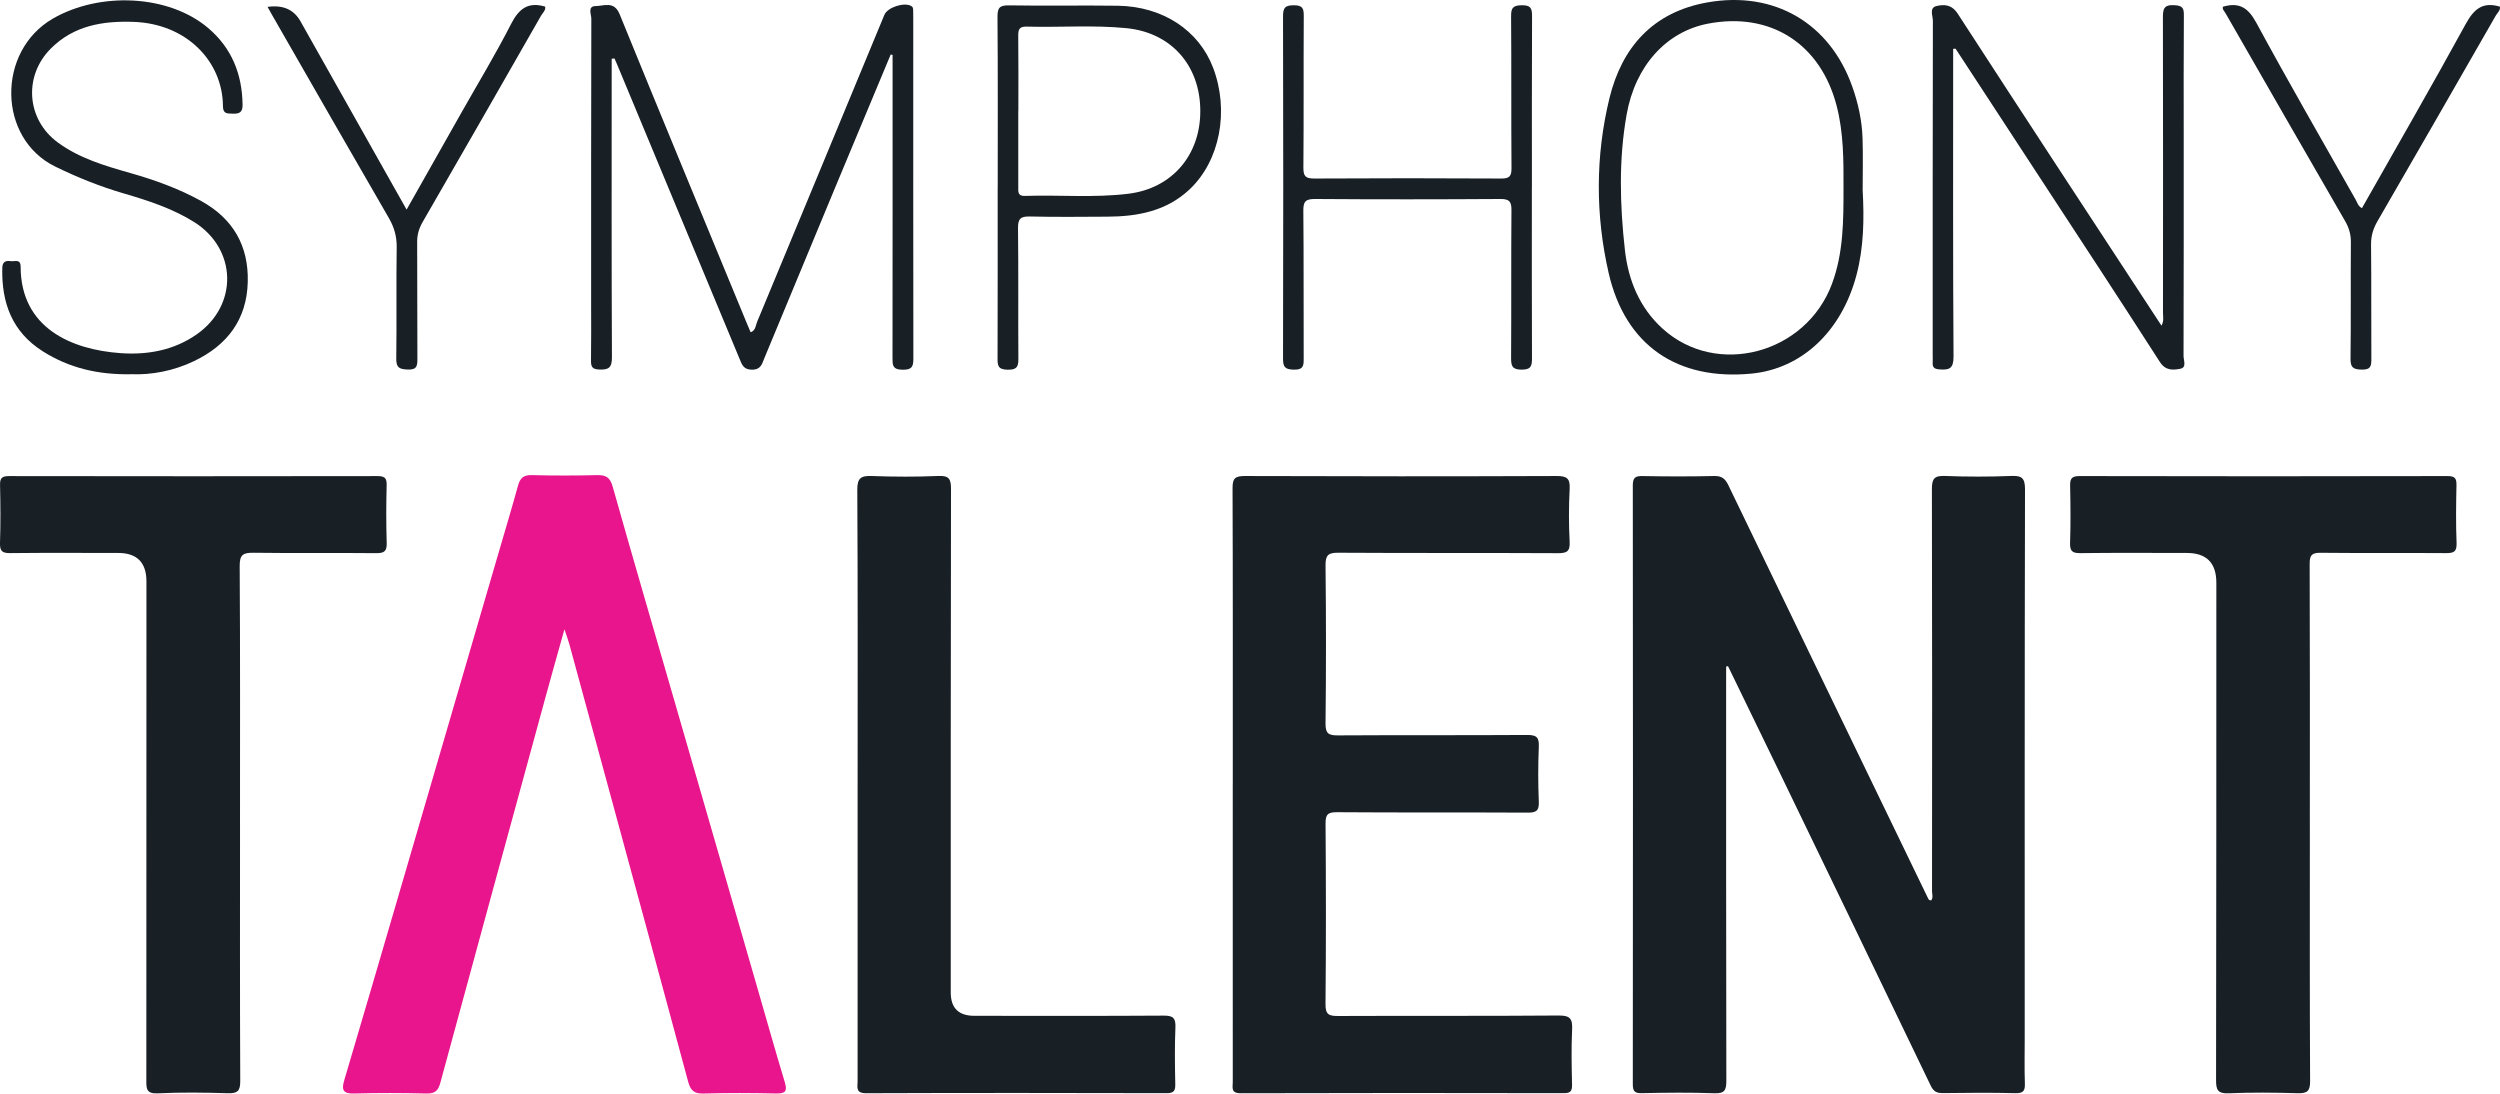
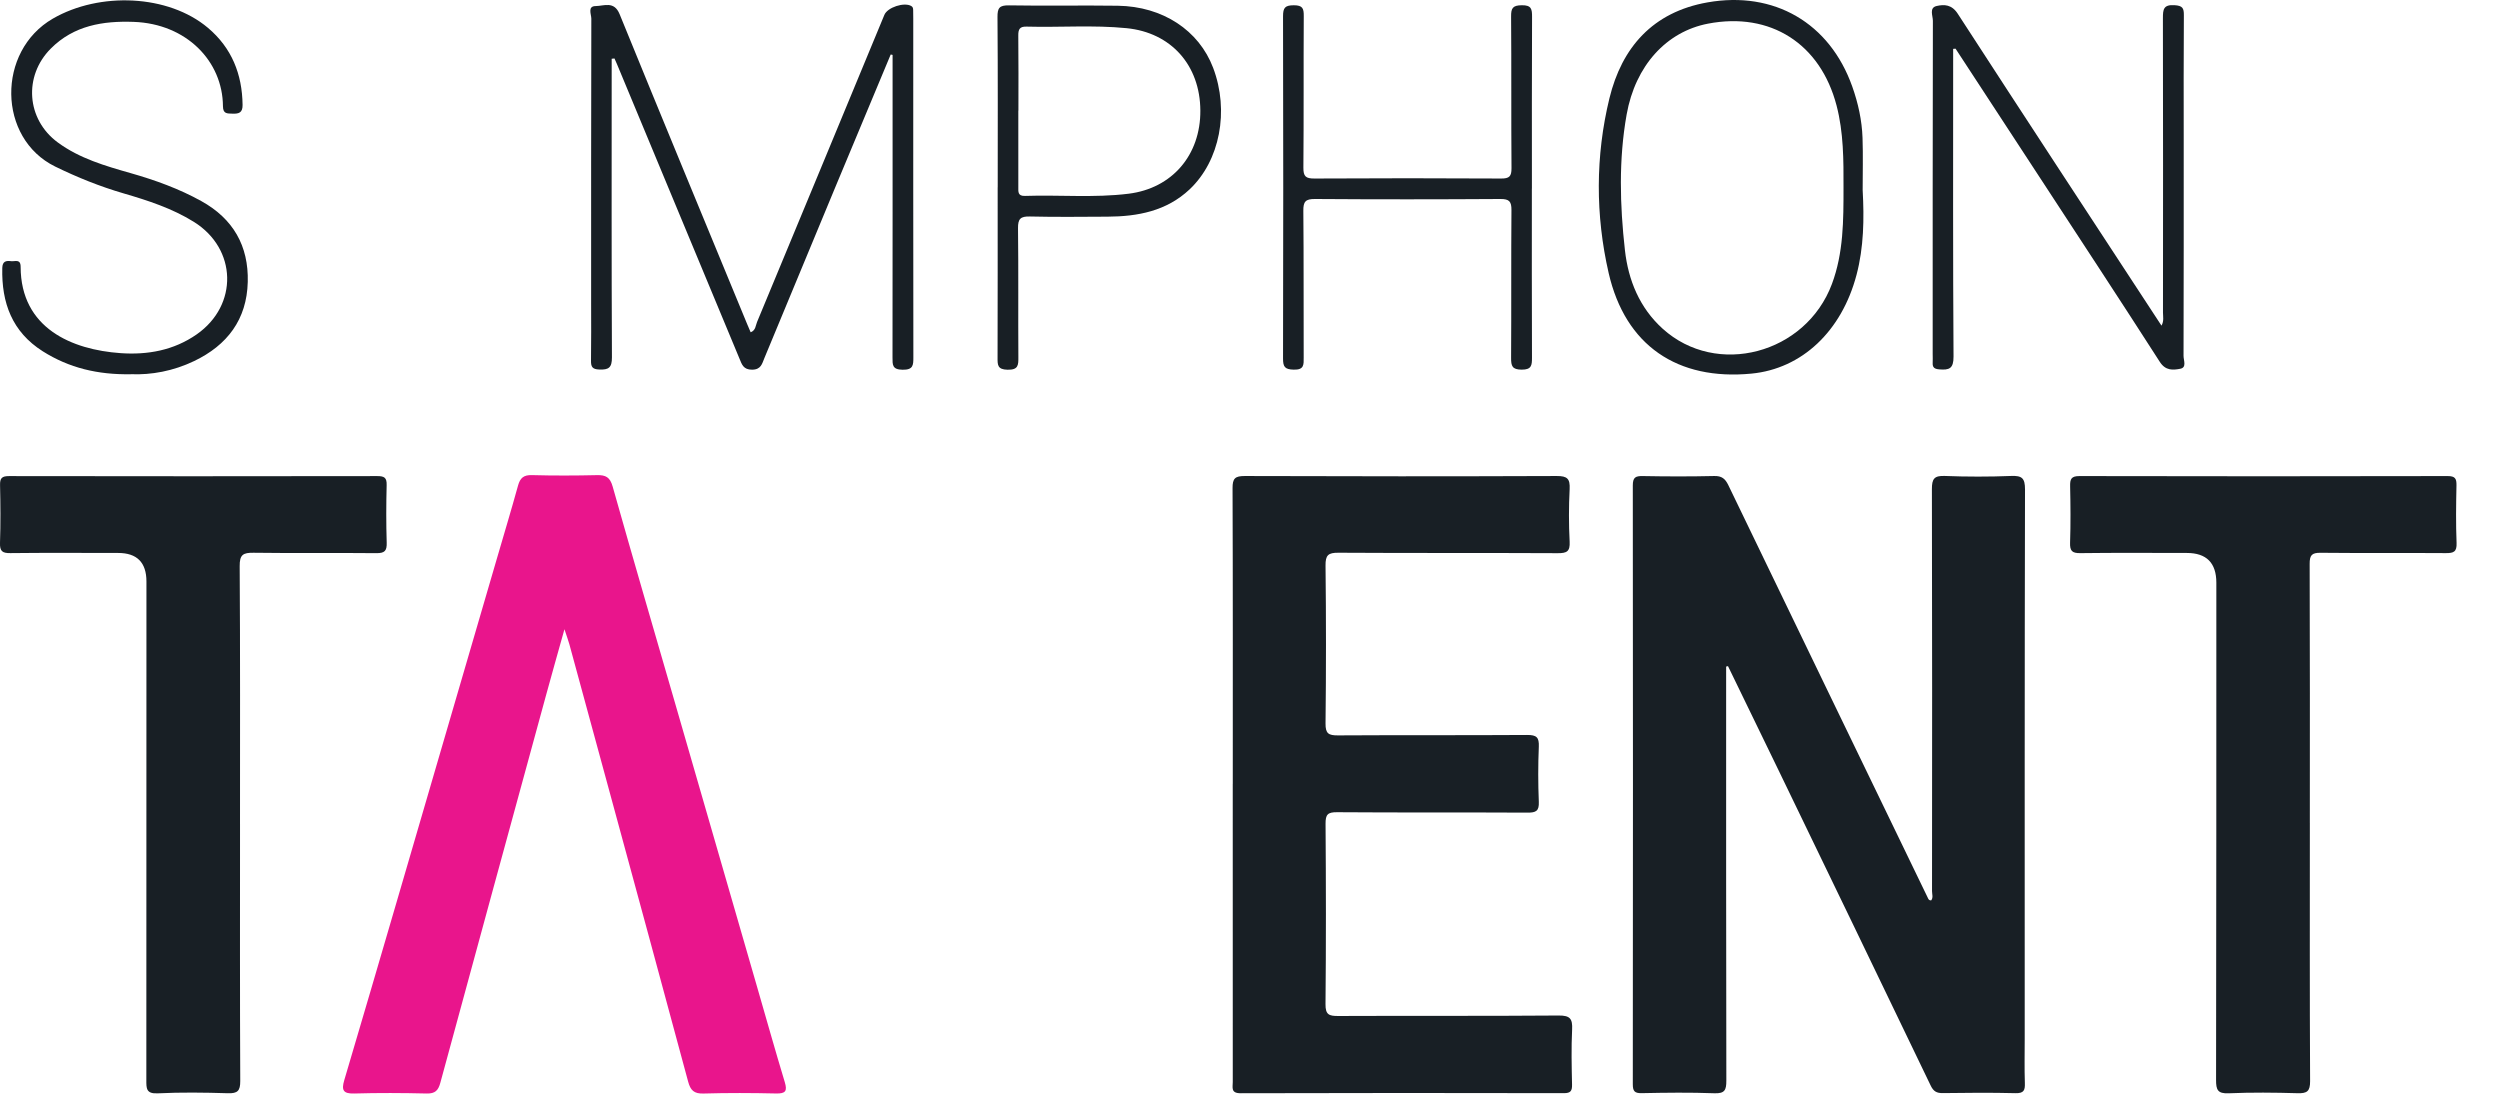
<svg xmlns="http://www.w3.org/2000/svg" id="Layer_2" viewBox="0 0 997.5 436.32">
  <defs>
    <style>.cls-1{fill:#181f25;}.cls-2{fill:#e9158c;}</style>
  </defs>
  <g id="Layer_1-2">
    <path class="cls-1" d="M688.73,265.98c0,1.76,0,3.53,0,5.29,0,53.3-.03,106.61,.08,159.91,0,3.71-.59,5.19-4.78,5.03-9.65-.36-19.32-.24-28.98-.04-2.9,.06-3.56-.84-3.56-3.6,.07-79.62,.09-159.25,0-238.87,0-3.25,1.08-3.8,4-3.75,9.49,.18,18.99,.2,28.49-.02,3.02-.07,4.39,1.09,5.62,3.64,26.46,54.85,52.99,109.66,79.51,164.48,.27,.56,.46,1.27,1.44,1.2,.88-1.12,.33-2.46,.33-3.69,.04-53.47,.09-106.94-.05-160.41-.01-4.09,.91-5.4,5.14-5.24,8.82,.34,17.67,.35,26.48,0,4.3-.17,5.54,.84,5.53,5.38-.17,72.96-.12,145.92-.12,218.88,0,6-.14,12,.06,17.99,.1,2.88-.41,4.1-3.73,4.02-9.66-.24-19.33-.17-28.99-.03-2.49,.03-3.74-.67-4.87-3.03-20.17-42-40.46-83.94-60.74-125.89-6.68-13.82-13.41-27.63-20.12-41.44-.25,.06-.5,.12-.75,.18Z" />
    <path class="cls-1" d="M491.88,312.76c0-39.32,.06-78.63-.09-117.95-.02-3.92,.98-4.89,4.89-4.88,41.49,.15,82.98,.16,124.47,0,4.2-.02,5.35,1.09,5.14,5.22-.36,6.98-.36,14,0,20.98,.21,3.92-1.14,4.61-4.74,4.59-29.16-.15-58.32,0-87.48-.18-4.13-.03-5.23,.95-5.18,5.14,.24,20.99,.24,41.98,0,62.97-.05,4.08,1.24,4.79,4.96,4.77,25.16-.16,50.32,0,75.48-.17,3.78-.03,4.82,.96,4.66,4.7-.31,7.32-.3,14.67,0,21.98,.15,3.65-1.11,4.33-4.49,4.31-25.33-.14-50.65,.02-75.98-.17-3.76-.03-4.65,.9-4.62,4.63,.18,23.99,.21,47.98-.02,71.97-.04,4.2,1.41,4.72,5.03,4.71,29.33-.13,58.65,.05,87.98-.19,4.6-.04,5.59,1.3,5.39,5.57-.35,7.31-.19,14.66-.03,21.98,.05,2.52-.54,3.44-3.27,3.43-42.99-.08-85.98-.11-128.97,.03-4.01,.01-3.12-2.34-3.13-4.48-.02-39.65-.01-79.3-.01-118.95Z" />
    <path class="cls-2" d="M225.22,251.06c-2.66,9.51-4.96,17.61-7.18,25.73-14.14,51.74-28.29,103.49-42.35,155.26-.82,3.03-2.07,4.34-5.42,4.26-9.66-.23-19.33-.28-28.98,0-4.43,.13-5.07-1.43-3.95-5.24,7.02-23.69,13.97-47.41,20.9-71.13,13.32-45.55,26.61-91.11,39.9-136.67,2.87-9.83,5.82-19.64,8.55-29.51,.84-3.04,2.22-4.28,5.53-4.19,8.66,.24,17.33,.21,25.99,.01,3.5-.08,5.19,.83,6.24,4.55,8.09,28.68,16.47,57.28,24.75,85.9,10.98,37.96,21.95,75.92,32.92,113.89,3.65,12.62,7.2,25.27,11,37.84,1.08,3.59,.32,4.62-3.46,4.54-9.66-.22-19.33-.26-28.98,.02-3.76,.11-5.17-1.26-6.11-4.73-10.11-37.62-20.36-75.19-30.58-112.78-5.59-20.56-11.18-41.13-16.8-61.69-.42-1.54-.99-3.03-1.98-6.06Z" />
    <path class="cls-1" d="M95.77,328.86c0,34.15-.07,68.31,.09,102.46,.02,3.95-1.06,5-4.96,4.88-9.32-.29-18.67-.41-27.98,.04-4.66,.23-4.53-2.03-4.53-5.29,.05-66.31,.04-132.61,.04-198.92q0-11.41-11.32-11.4c-14.33,0-28.66-.11-42.99,.06-3.27,.04-4.23-.82-4.12-4.12,.26-7.65,.2-15.33,.02-22.99-.07-2.79,.71-3.62,3.57-3.62,48.99,.09,97.98,.08,146.97,0,2.75,0,3.79,.61,3.71,3.56-.19,7.66-.22,15.33,.02,22.99,.1,3.26-.78,4.23-4.12,4.2-16.33-.17-32.66,.07-48.99-.16-4.21-.06-5.59,.76-5.55,5.36,.23,34.32,.13,68.64,.13,102.96Z" />
    <path class="cls-1" d="M921.63,328.42c0,34.31-.08,68.62,.1,102.94,.02,4.09-1.22,4.94-5.01,4.83-9.15-.27-18.33-.36-27.48,.03-4.41,.19-5.04-1.39-5.03-5.32,.12-66.13,.1-132.25,.11-198.38q0-11.89-11.8-11.89c-14.16,0-28.32-.12-42.48,.07-3.35,.04-4.19-.94-4.08-4.19,.25-7.49,.18-14.99,.02-22.48-.06-2.82,.37-4.09,3.73-4.08,48.98,.12,97.96,.1,146.93,0,2.99,0,3.54,1.04,3.49,3.72-.16,7.66-.27,15.33,.04,22.98,.15,3.55-1.2,4.06-4.26,4.04-16.66-.12-33.32,.05-49.98-.13-3.53-.04-4.4,.96-4.38,4.43,.13,34.48,.08,68.96,.07,103.44Z" />
-     <path class="cls-1" d="M342.19,312.95c0-39.15,.1-78.29-.13-117.44-.03-4.8,1.45-5.75,5.83-5.58,8.82,.33,17.67,.36,26.48-.02,4.31-.19,5.09,1.2,5.08,5.23-.13,66.97-.1,133.93-.1,200.9q0,9.27,9.44,9.27c25.16,0,50.32,.09,75.47-.08,3.74-.03,4.89,.9,4.73,4.69-.31,7.48-.22,14.99-.06,22.48,.06,2.64-.37,3.78-3.42,3.77-39.99-.1-79.97-.13-119.96,.02-4.25,.02-3.37-2.47-3.37-4.8-.01-39.48,0-78.96,0-118.44Z" />
    <path class="cls-1" d="M244.06,23.41c0,1.57,0,3.14,0,4.71,0,38.15-.08,76.3,.1,114.45,.02,4.16-1.31,5.02-5.07,4.87-2.75-.11-3.32-1.08-3.28-3.55,.12-7.66,.05-15.33,.05-22.99,0-37.82-.02-75.63,.08-113.45,0-1.73-1.63-5.01,1.75-5.03,3.3-.02,7.34-2.16,9.54,3.24,16.83,41.3,33.91,82.5,50.92,123.73,.44,1.06,.9,2.1,1.36,3.19,2.02-.76,1.97-2.7,2.56-4.12,16.97-40.83,33.88-81.68,50.79-122.52,1.25-3.03,7.94-5.19,10.74-3.54,.72,.43,.73,1.02,.75,1.65,.05,1.16,.04,2.33,.04,3.5,0,44.98-.03,89.96,.04,134.94,0,3.19-.02,5.1-4.32,5.03-4.15-.06-4-2.01-4-4.92,.05-38.65,.03-77.3,.03-115.95,0-1.58,0-3.17,0-4.75l-.75-.16c-7.32,17.52-14.66,35.04-21.95,52.57-9.51,22.86-18.96,45.75-28.47,68.61-.91,2.18-1.31,4.57-4.9,4.58-3.47,0-4.05-2.06-5.01-4.38-16.28-39.19-32.59-78.38-48.9-117.56-.31-.75-.66-1.49-.99-2.24-.38,.04-.75,.08-1.13,.12Z" />
    <path class="cls-1" d="M779.31,19.51c0,1.6,0,3.21,0,4.81,0,39.31-.11,78.61,.15,117.92,.03,4.89-1.76,5.47-5.69,5.14-1.92-.16-2.74-.74-2.63-2.66,.07-1.16,0-2.33,0-3.5,0-44.3-.02-88.61,.08-132.91,0-2-1.57-5.21,1.48-5.91,3.05-.7,6.04-.63,8.45,3.09,26.87,41.46,53.99,82.75,81.28,124.44,1.05-1.81,.6-3.61,.6-5.26,.03-39.14,.06-78.28-.03-117.42,0-3.45,.19-5.47,4.64-5.18,3.22,.21,3.75,1.17,3.72,4.05-.13,16.49-.06,32.98-.06,49.47,0,28.81,.02,57.63-.07,86.44,0,1.74,1.36,4.61-1.3,5.11-2.89,.55-5.87,.84-8.17-2.76-15.91-24.78-32.1-49.39-48.2-74.04-11.09-16.98-22.2-33.95-33.3-50.92-.32,.03-.64,.06-.96,.08Z" />
    <path class="cls-1" d="M743.21,75.98c.61,11.33,.46,22.63-2.46,33.7-5.94,22.52-21.81,37.45-41.91,39.39-29.51,2.85-50.35-11.17-56.99-40.15-5.29-23.06-5.29-46.69,.31-69.7,4.95-20.31,17.31-34.42,39.15-38.27,26.52-4.68,48.74,8.16,57.75,33.61,2.35,6.63,3.85,13.46,4.09,20.48,.24,6.97,.05,13.96,.05,20.94Zm-7.65-1.11c.03-10.99,.04-21.97-2.76-32.72-6.44-24.74-26.43-37.5-51.32-32.71-16.55,3.18-28.97,16.7-32.45,36.23-3.2,17.98-2.71,36.16-.68,54.2,1.34,11.94,5.83,22.92,15.01,31.25,21.56,19.56,57.16,10.1,67.58-17.82,4.64-12.44,4.62-25.42,4.62-38.41Z" />
    <path class="cls-1" d="M52.19,149.32c-13.21,.24-24.68-2.55-35.12-9.15C4.84,132.43,.58,120.82,.91,106.93c.07-2.73,1.52-2.97,3.53-2.72,1.55,.19,3.79-1.03,3.79,2.25,.07,24.58,20.54,33.08,39.85,34.44,10.8,.76,21.22-1.09,30.39-7.48,16.68-11.63,16.15-34.16-1.14-44.91-8.67-5.39-18.31-8.52-28.05-11.36-9.41-2.75-18.43-6.38-27.27-10.7C-1.02,55.17-1.37,20.4,21.09,7.43c18.66-10.78,46.07-9.65,61.87,3.67,9.48,7.99,13.68,18.47,13.83,30.77,.04,3.07-1.44,3.58-4.01,3.48-2.11-.08-3.8,.14-3.82-2.96-.11-17.98-14.55-32.9-35.59-33.66-12.23-.44-23.89,1.39-33.12,10.67-10.91,10.96-9.72,28.2,2.79,37.42,8.71,6.42,18.96,9.37,29.17,12.28,9.75,2.78,19.21,6.2,28.11,11.13,12.72,7.05,18.91,17.86,18.54,32.27-.38,15.01-8.19,25.24-21.44,31.58-8.25,3.95-17.02,5.58-25.22,5.22Z" />
    <path class="cls-1" d="M611.21,75.23c0,22.49-.05,44.98,.05,67.47,.01,3.08-.18,4.81-4.11,4.79-3.78-.02-4.24-1.44-4.22-4.68,.13-19.66-.02-39.31,.14-58.97,.03-3.48-.9-4.46-4.42-4.44-24.66,.16-49.32,.18-73.97,0-3.83-.03-4.69,1.08-4.65,4.75,.19,19.49,.06,38.98,.14,58.47,.01,2.89,.21,4.97-3.96,4.87-3.62-.09-4.29-1.15-4.28-4.53,.11-45.48,.12-90.95,0-136.43,0-3.47,.79-4.42,4.33-4.43,3.52,0,3.96,1.29,3.94,4.3-.12,20.16,.03,40.31-.15,60.47-.03,3.56,.98,4.38,4.43,4.36,24.82-.15,49.65-.14,74.47,0,3.26,.02,4.16-.85,4.14-4.13-.16-20.16,0-40.31-.16-60.47-.03-3.35,.6-4.49,4.25-4.54,3.91-.06,4.12,1.57,4.11,4.68-.11,22.82-.06,45.64-.06,68.47Z" />
-     <path class="cls-1" d="M398.09,74.73c0-22.64,.09-45.27-.09-67.9-.03-3.64,.74-4.75,4.57-4.69,14.48,.26,28.97-.06,43.44,.15,17.93,.26,32.36,9.81,38.03,24.76,6.52,17.2,2.72,37.11-9.4,48.52-9.2,8.65-20.64,10.82-32.73,10.88-10.32,.05-20.65,.18-30.96-.07-3.71-.09-4.81,.87-4.76,4.68,.21,17.14,.03,34.28,.14,51.43,.02,3.19,0,5.12-4.31,5.03-4.08-.08-4-1.95-3.99-4.88,.07-22.63,.04-45.27,.04-67.91Zm8.22-30.6h-.02c0,10.15,.01,20.31,0,30.46,0,1.89-.27,3.67,2.64,3.58,13.79-.47,27.62,.84,41.4-.88,17.29-2.16,28.69-15.37,28.59-33.18-.1-18.13-11.71-31.11-29.44-32.87-13.28-1.32-26.61-.25-39.91-.62-2.71-.08-3.32,1.05-3.29,3.55,.12,9.99,.05,19.97,.05,29.96Z" />
-     <path class="cls-1" d="M106.77,2.75q9.16-1.31,13.12,5.75c13.99,24.85,28,49.69,42.34,75.14,7.5-13.27,14.72-26.05,21.95-38.83,6.63-11.72,13.62-23.25,19.73-35.23,3.1-6.07,6.77-8.97,13.61-6.94,.31,1.45-.99,2.48-1.68,3.69-15.68,27.43-31.37,54.85-47.18,82.21-1.48,2.56-2.22,5.03-2.21,7.97,.09,15.48,0,30.96,.09,46.44,.02,2.83-.05,4.67-3.87,4.5-3.28-.14-4.61-.7-4.56-4.37,.21-14.81-.05-29.63,.17-44.44,.06-4.34-1.01-7.99-3.16-11.7-15.56-26.85-30.96-53.79-46.41-80.7-.65-1.12-1.27-2.26-1.95-3.48Z" />
-     <path class="cls-1" d="M886.95,2.68c6.33-1.86,9.99,.26,13.25,6.28,12.88,23.78,26.42,47.21,39.73,70.75,.63,1.12,.91,2.52,2.48,3.35,13.87-24.49,27.93-48.85,41.43-73.51,3.24-5.91,6.73-8.96,13.6-6.9,.36,1.37-.96,2.42-1.64,3.6-15.67,27.35-31.37,54.68-47.16,81.96-1.71,2.96-2.62,5.86-2.59,9.35,.17,15.15,.02,30.31,.12,45.47,.02,2.86-.12,4.54-3.86,4.45-3.42-.09-4.49-.86-4.45-4.42,.2-15.49,.02-30.98,.14-46.47,.02-3.13-.78-5.75-2.33-8.43-15.96-27.59-31.82-55.24-47.69-82.89-.47-.81-1.37-1.54-1.04-2.6Z" />
+     <path class="cls-1" d="M398.09,74.73c0-22.64,.09-45.27-.09-67.9-.03-3.64,.74-4.75,4.57-4.69,14.48,.26,28.97-.06,43.44,.15,17.93,.26,32.36,9.81,38.03,24.76,6.52,17.2,2.72,37.11-9.4,48.52-9.2,8.65-20.64,10.82-32.73,10.88-10.32,.05-20.65,.18-30.96-.07-3.71-.09-4.81,.87-4.76,4.68,.21,17.14,.03,34.28,.14,51.43,.02,3.19,0,5.12-4.31,5.03-4.08-.08-4-1.95-3.99-4.88,.07-22.63,.04-45.27,.04-67.91Zm8.22-30.6c0,10.15,.01,20.31,0,30.46,0,1.89-.27,3.67,2.64,3.58,13.79-.47,27.62,.84,41.4-.88,17.29-2.16,28.69-15.37,28.59-33.18-.1-18.13-11.71-31.11-29.44-32.87-13.28-1.32-26.61-.25-39.91-.62-2.71-.08-3.32,1.05-3.29,3.55,.12,9.99,.05,19.97,.05,29.96Z" />
  </g>
</svg>